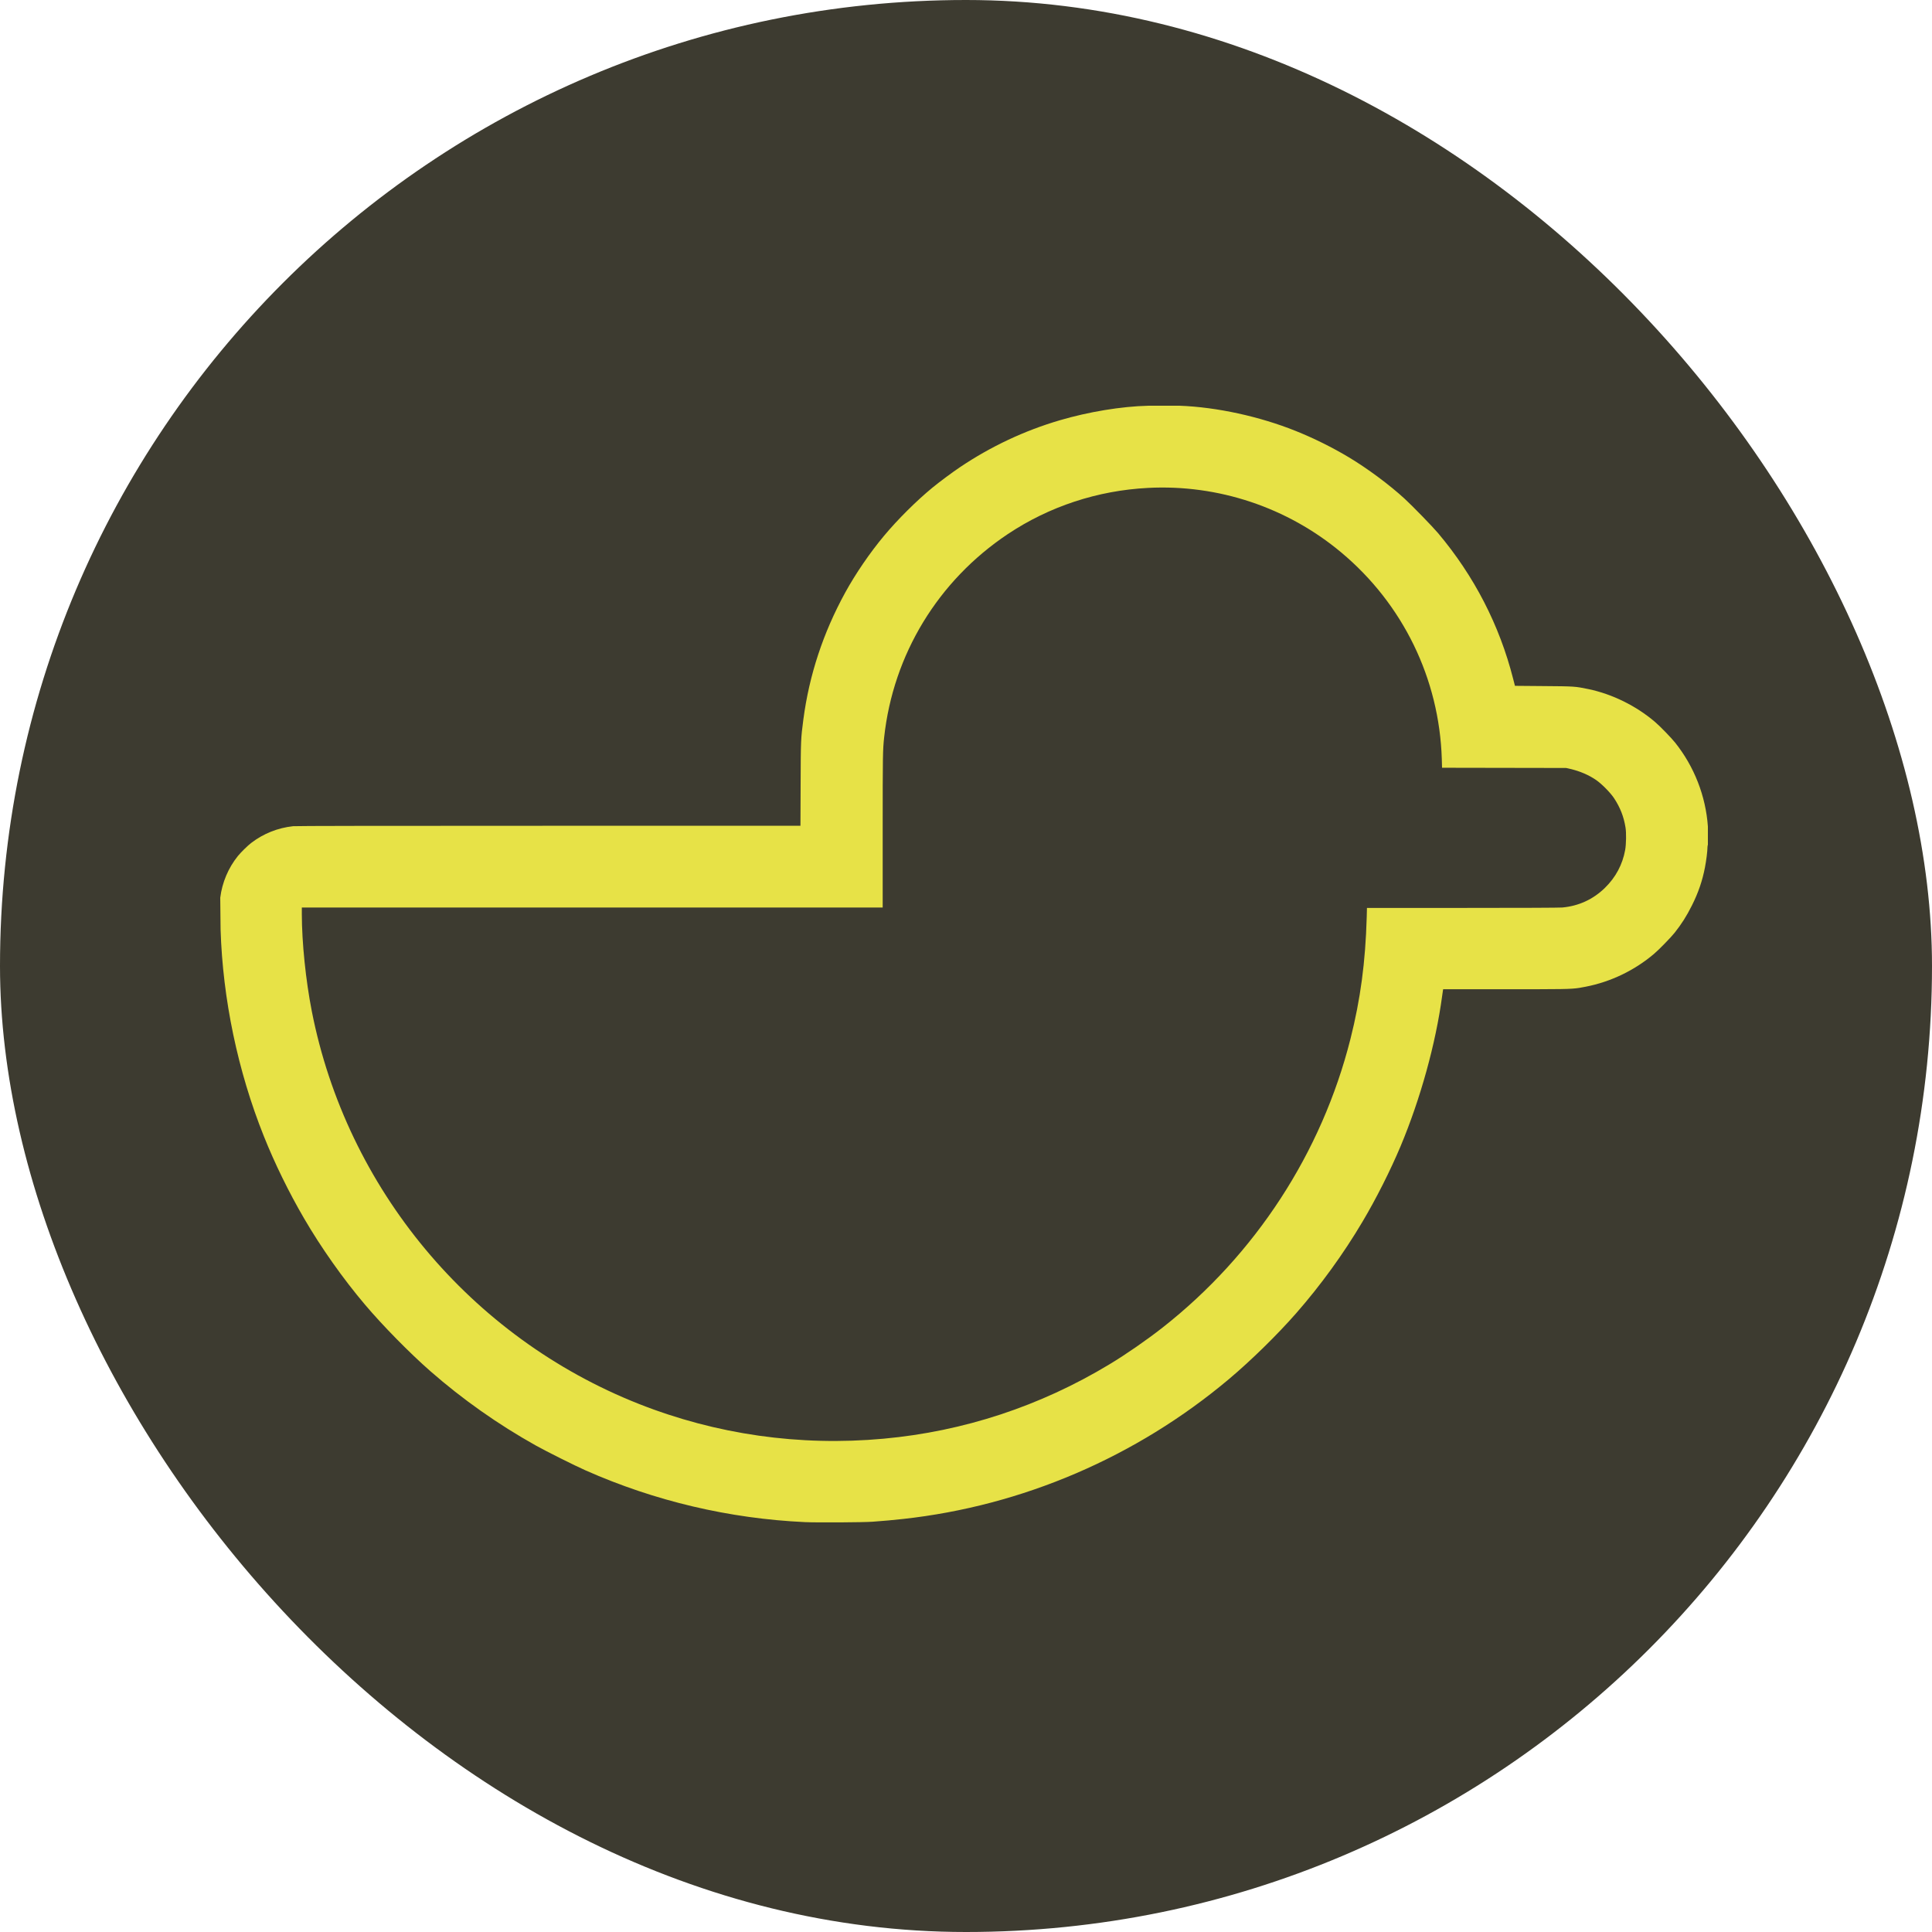
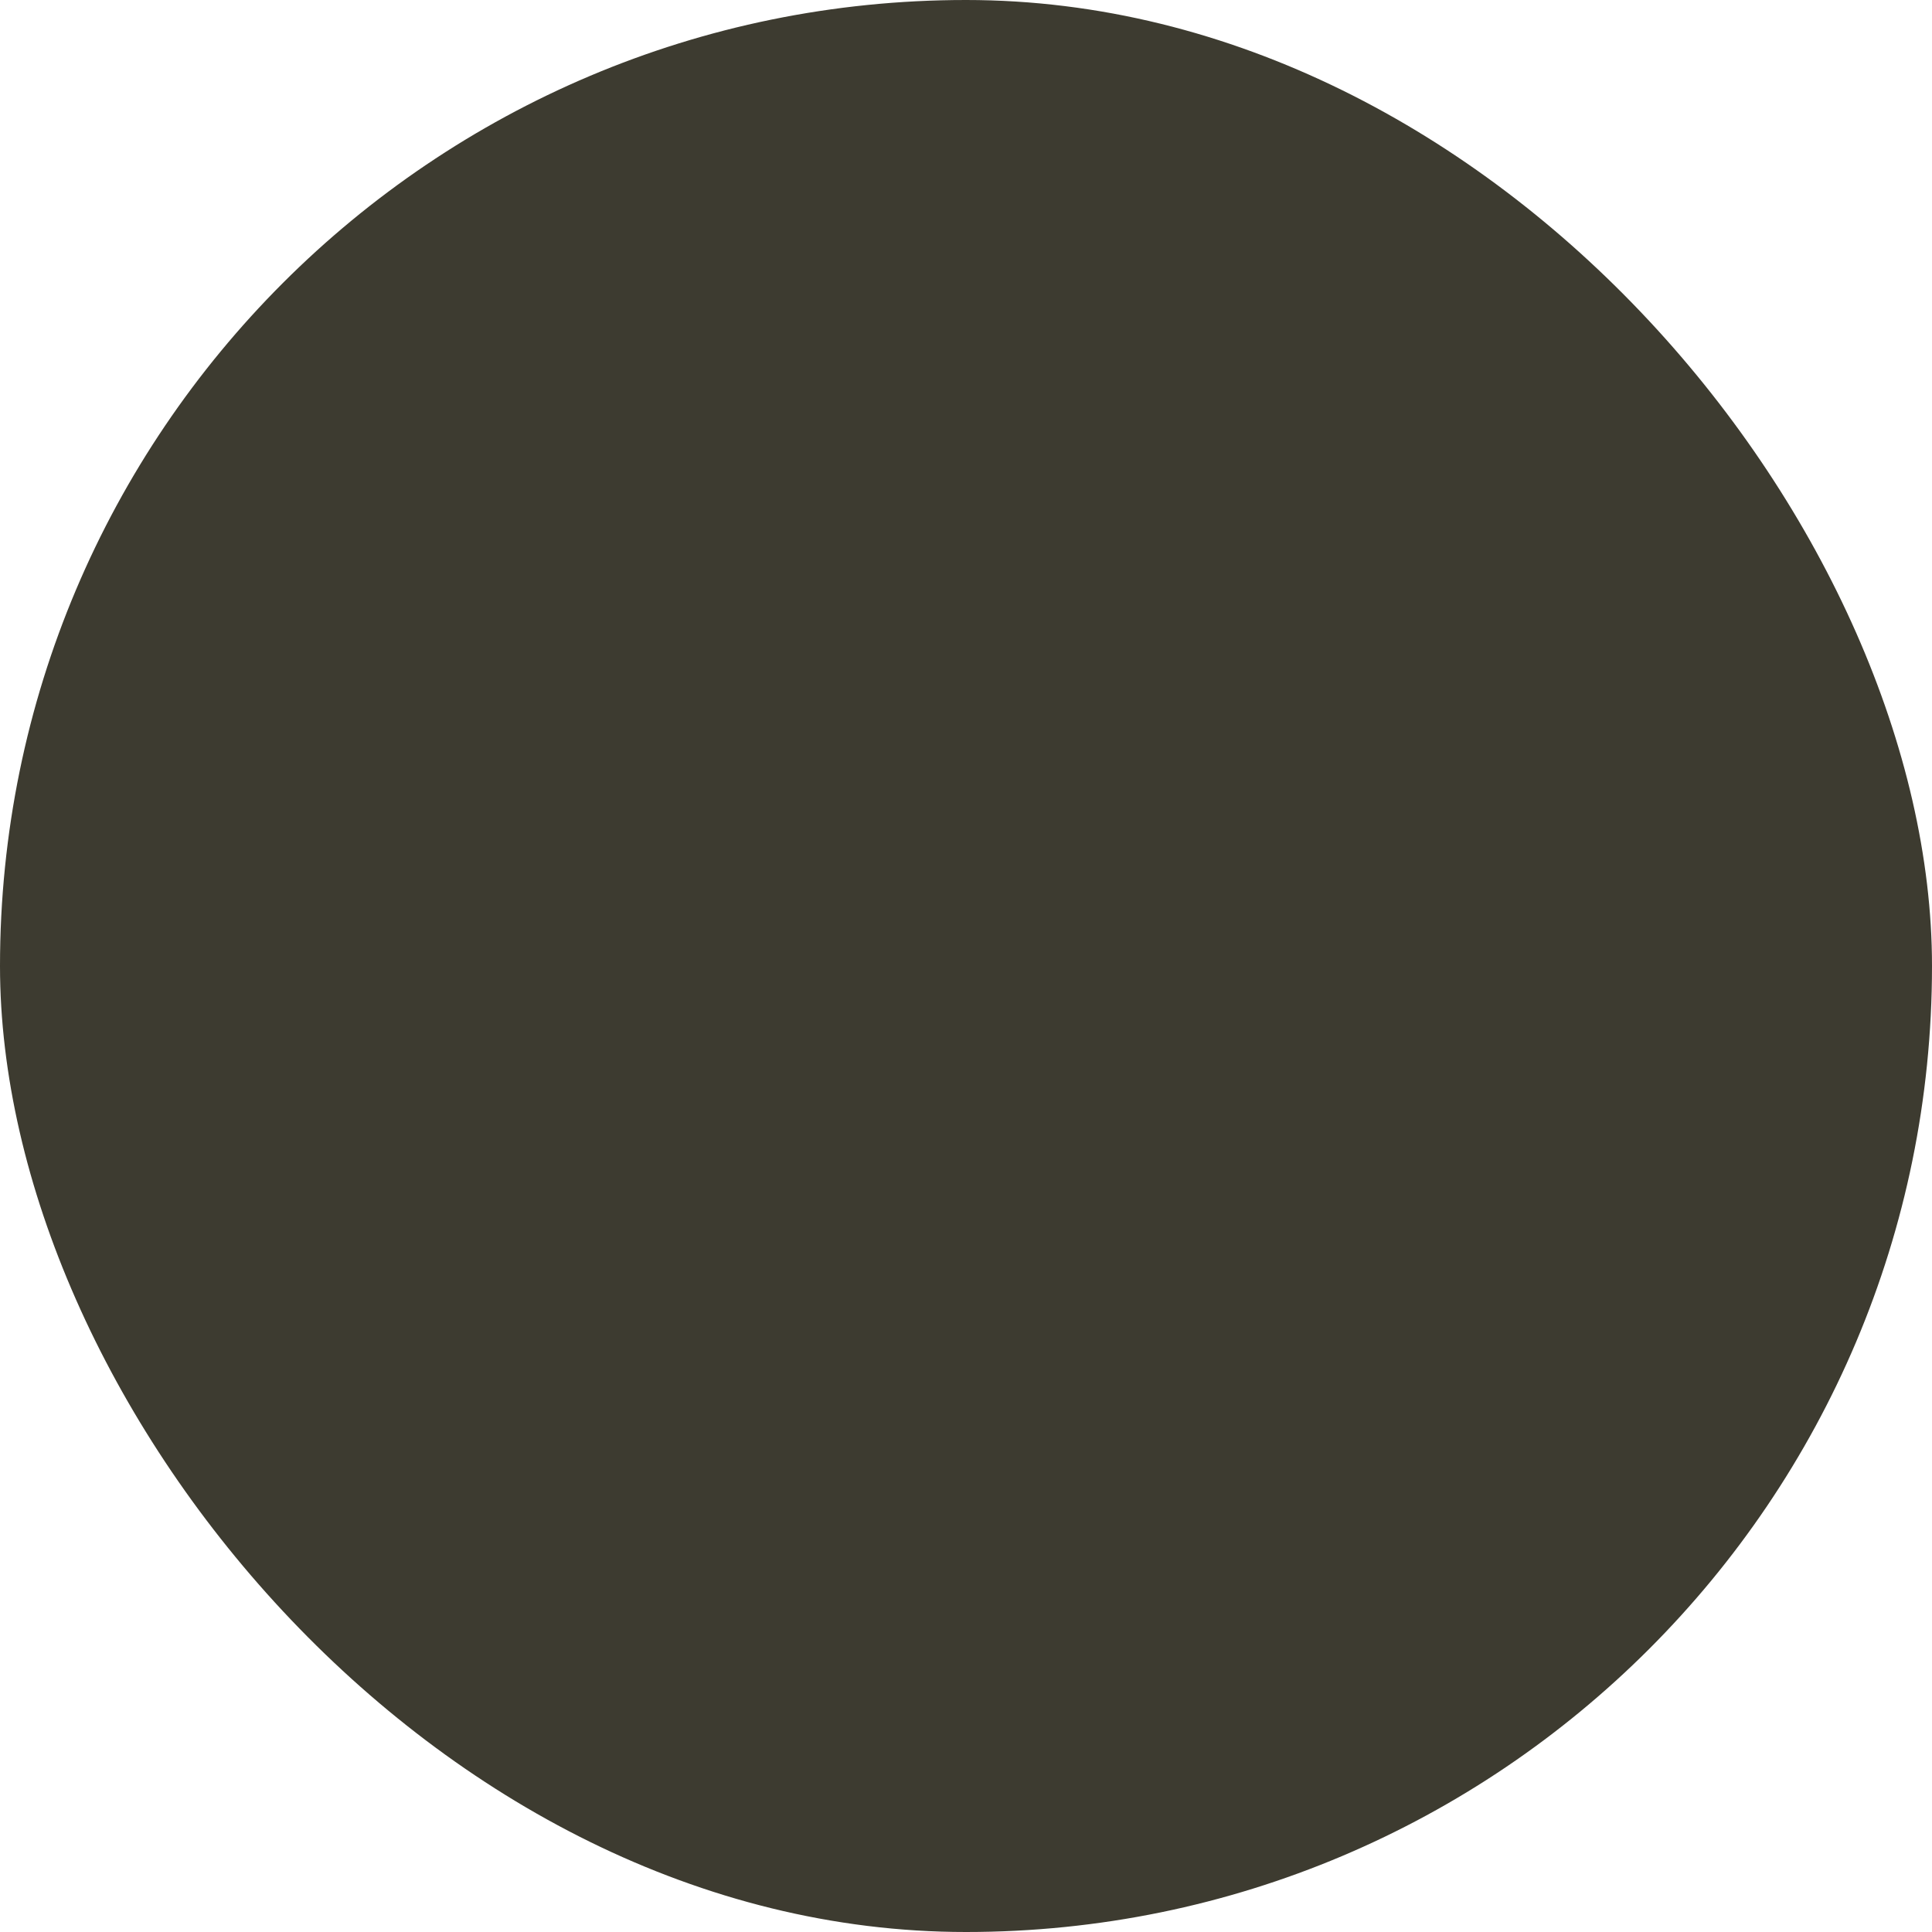
<svg xmlns="http://www.w3.org/2000/svg" width="80" height="80" viewBox="0 0 80 80" fill="none">
  <rect width="80" height="80" rx="40" fill="#3D3B30" />
-   <path fill-rule="evenodd" clip-rule="evenodd" d="M43.889 17.401C45.067 17.055 46.421 16.827 47.563 16.8H48.84C50.401 16.858 52.157 17.248 53.628 17.835C54.382 18.135 55.176 18.529 55.858 18.939C56.625 19.399 57.539 20.078 58.162 20.651C58.489 20.951 59.321 21.807 59.55 22.079C61.043 23.852 62.092 25.888 62.656 28.108L62.731 28.399L63.911 28.409C65.207 28.419 65.212 28.419 65.773 28.534C66.756 28.739 67.742 29.223 68.526 29.89C68.729 30.061 69.203 30.549 69.364 30.751C70.157 31.747 70.63 32.959 70.72 34.223L70.72 34.223V34.98C70.713 34.995 70.703 35.033 70.703 35.077C70.703 35.24 70.654 35.632 70.598 35.92C70.492 36.472 70.323 36.966 70.058 37.494C69.84 37.93 69.63 38.262 69.34 38.627C69.2 38.805 68.685 39.333 68.49 39.497C67.681 40.184 66.693 40.658 65.653 40.859C65.554 40.878 65.475 40.894 65.396 40.906C65.039 40.963 64.673 40.962 62.347 40.962H59.758L59.751 40.999C59.746 41.022 59.731 41.13 59.716 41.241C59.452 43.209 58.817 45.504 57.993 47.468C57.571 48.47 56.988 49.629 56.417 50.59C55.635 51.911 54.684 53.223 53.677 54.372C52.88 55.282 51.804 56.334 50.89 57.104C47.048 60.334 42.334 62.356 37.386 62.898C36.993 62.942 36.599 62.977 36.136 63.011C35.746 63.04 33.841 63.05 33.338 63.028C30.2 62.883 27.115 62.157 24.244 60.884C23.796 60.686 22.627 60.101 22.185 59.854C20.624 58.981 19.155 57.945 17.819 56.776C16.971 56.033 15.842 54.886 15.108 54.016C14.204 52.949 13.29 51.654 12.588 50.446C11.958 49.365 11.373 48.17 10.924 47.045C9.846 44.351 9.223 41.37 9.134 38.492L9.12 37.172C9.198 36.543 9.454 35.937 9.85 35.446C9.971 35.296 10.26 35.011 10.404 34.903C10.907 34.517 11.505 34.279 12.138 34.211C12.25 34.199 15.652 34.194 22.724 34.194H33.145L33.152 32.48C33.159 30.629 33.16 30.599 33.265 29.795C33.507 27.956 34.083 26.209 34.996 24.541C35.431 23.749 36.015 22.895 36.608 22.184C37.17 21.511 37.94 20.744 38.611 20.192C38.905 19.951 39.43 19.56 39.751 19.345C41.036 18.482 42.425 17.83 43.889 17.401ZM47.539 20.203C45.448 20.311 43.448 20.969 41.727 22.118C38.844 24.044 36.984 27.099 36.611 30.531C36.554 31.052 36.55 31.255 36.55 34.409V37.578H12.498V37.852C12.5 39.032 12.659 40.587 12.912 41.878C14.354 49.214 19.481 55.373 26.441 58.128C29.656 59.4 33.11 59.893 36.591 59.573C39.901 59.27 43.063 58.23 45.933 56.498C46.629 56.079 47.478 55.49 48.137 54.974C51.985 51.952 54.731 47.732 55.92 43.018C56.334 41.377 56.54 39.842 56.593 37.979L56.603 37.595H60.55C63.085 37.595 64.565 37.588 64.69 37.578C65.366 37.517 65.967 37.242 66.453 36.768C66.903 36.33 67.185 35.8 67.295 35.194C67.337 34.959 67.345 34.483 67.31 34.27C67.237 33.813 67.088 33.436 66.834 33.05C66.681 32.822 66.342 32.477 66.109 32.311C65.806 32.098 65.416 31.928 65.018 31.839L64.85 31.8L59.712 31.791L59.702 31.431C59.599 28.103 58.093 25.01 55.535 22.873C53.304 21.008 50.441 20.052 47.539 20.203Z" fill="#E7E247" />
</svg>